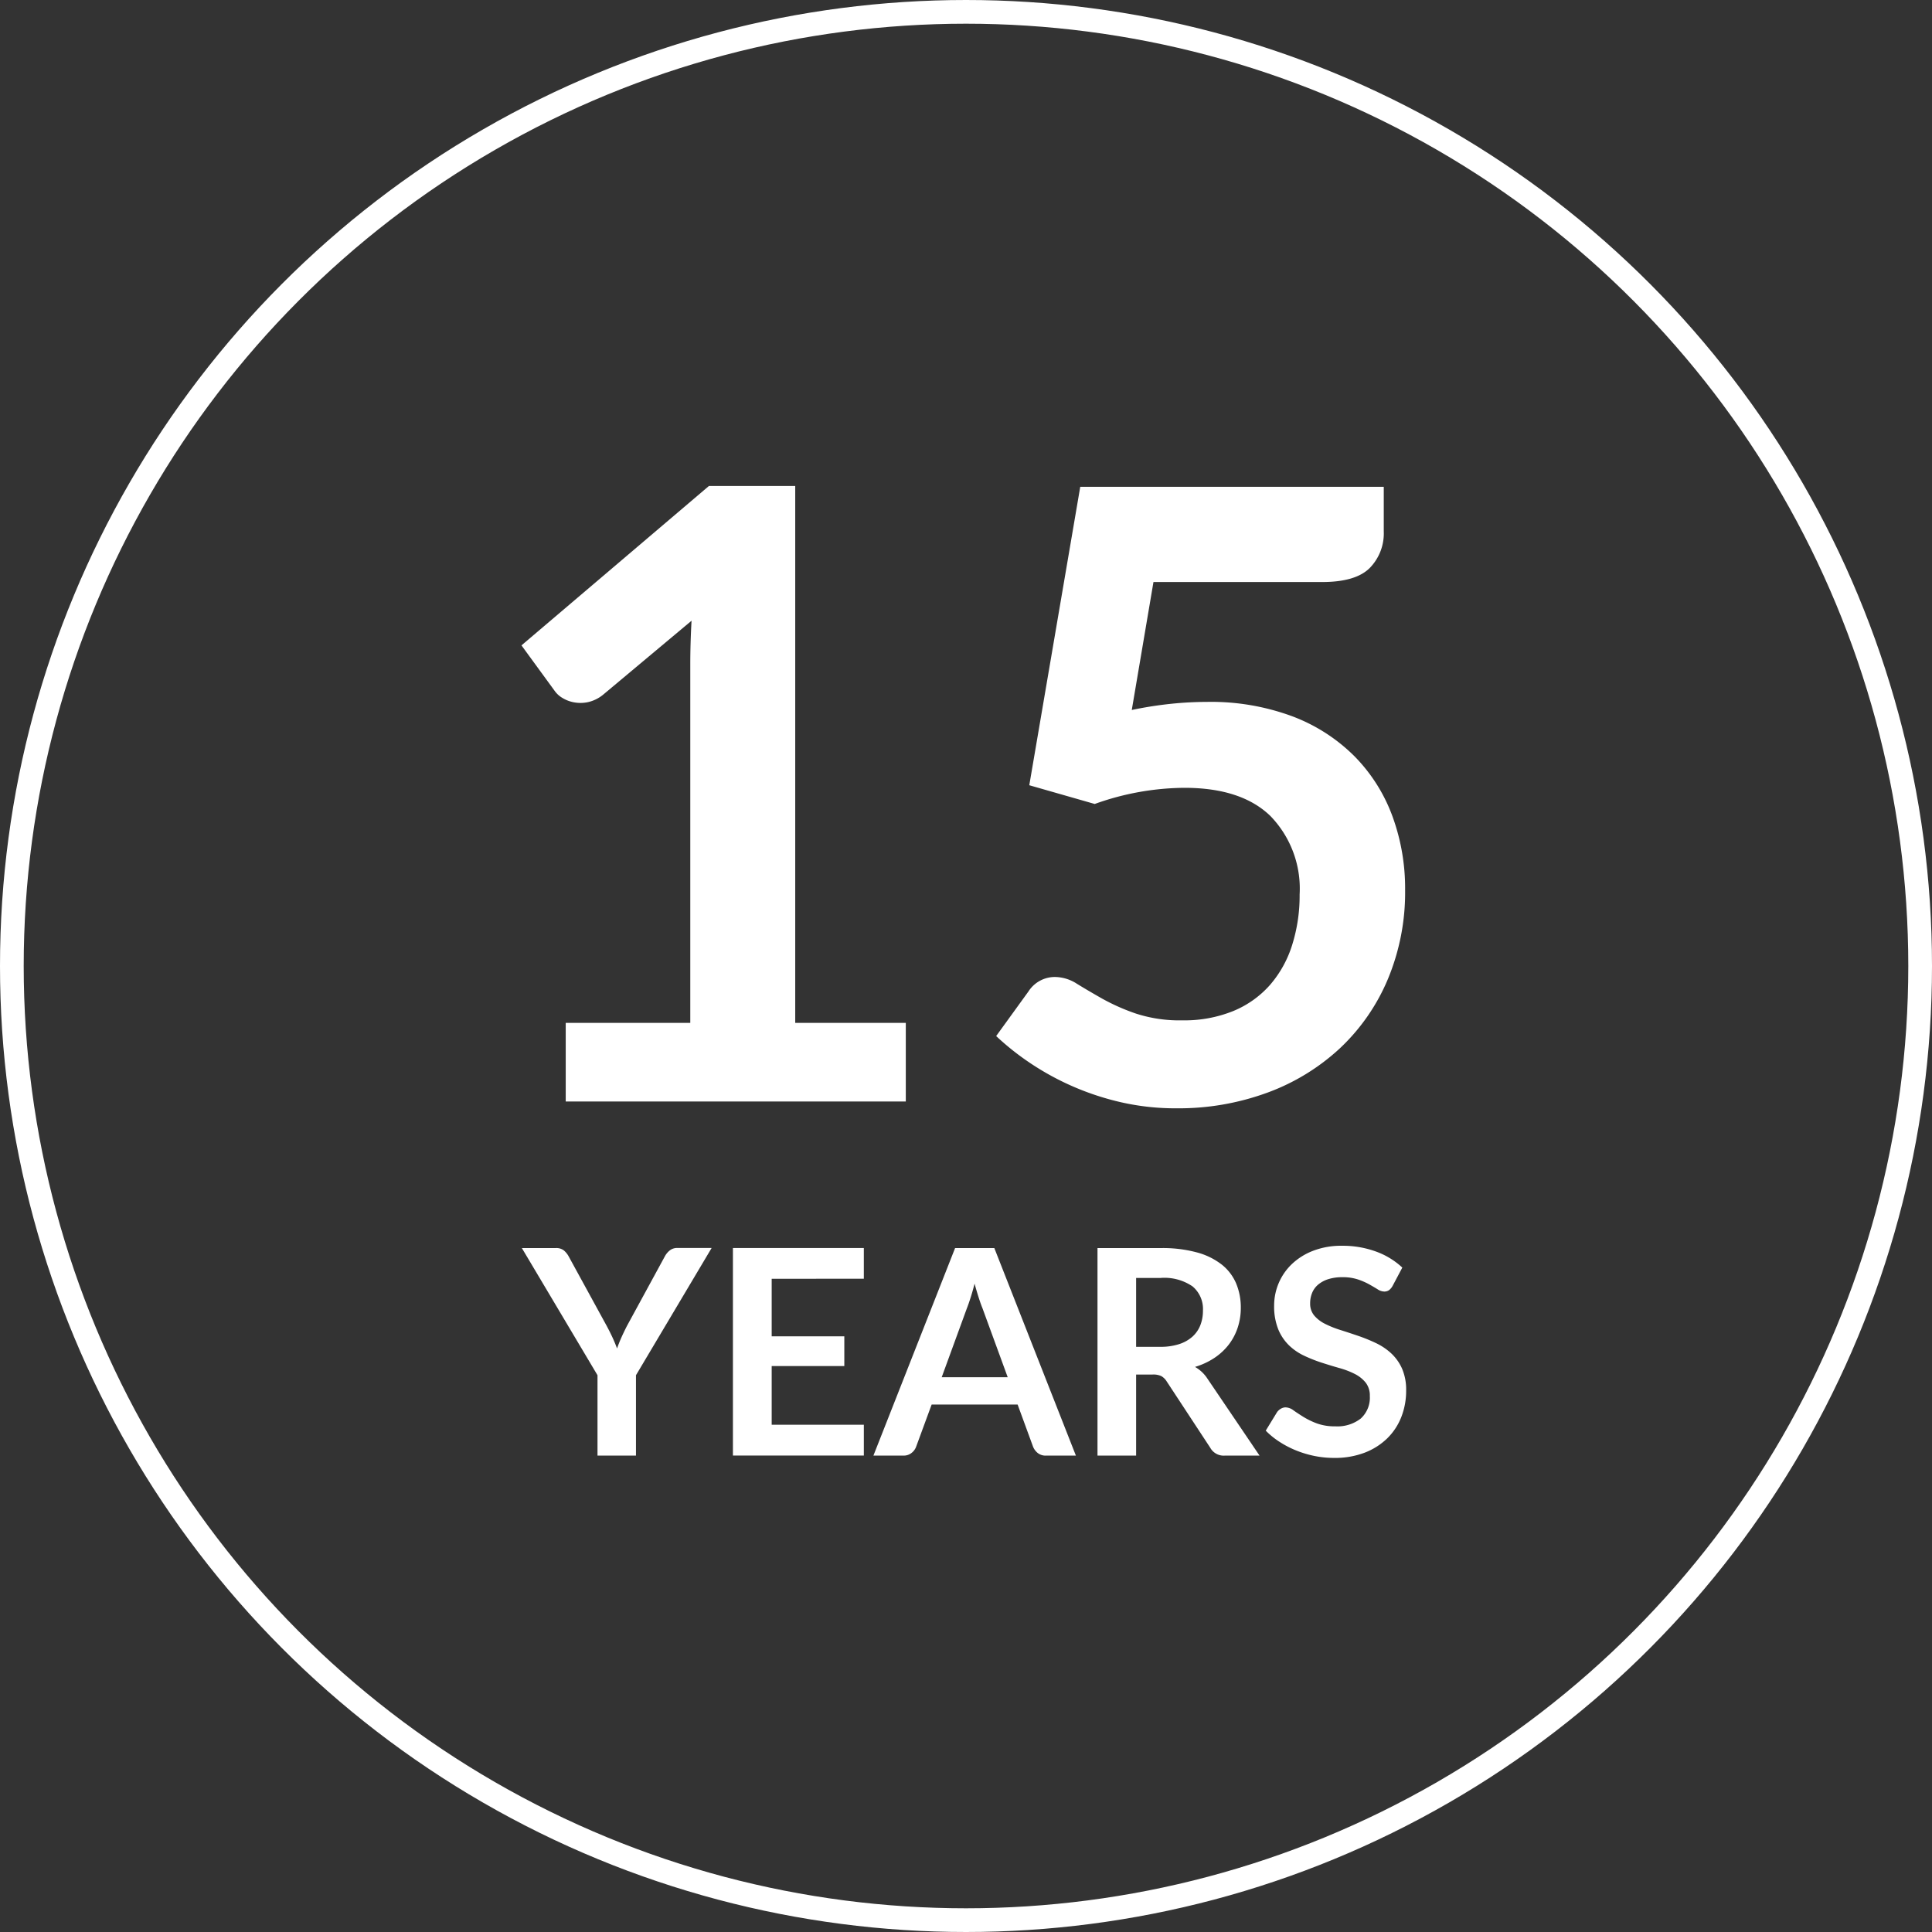
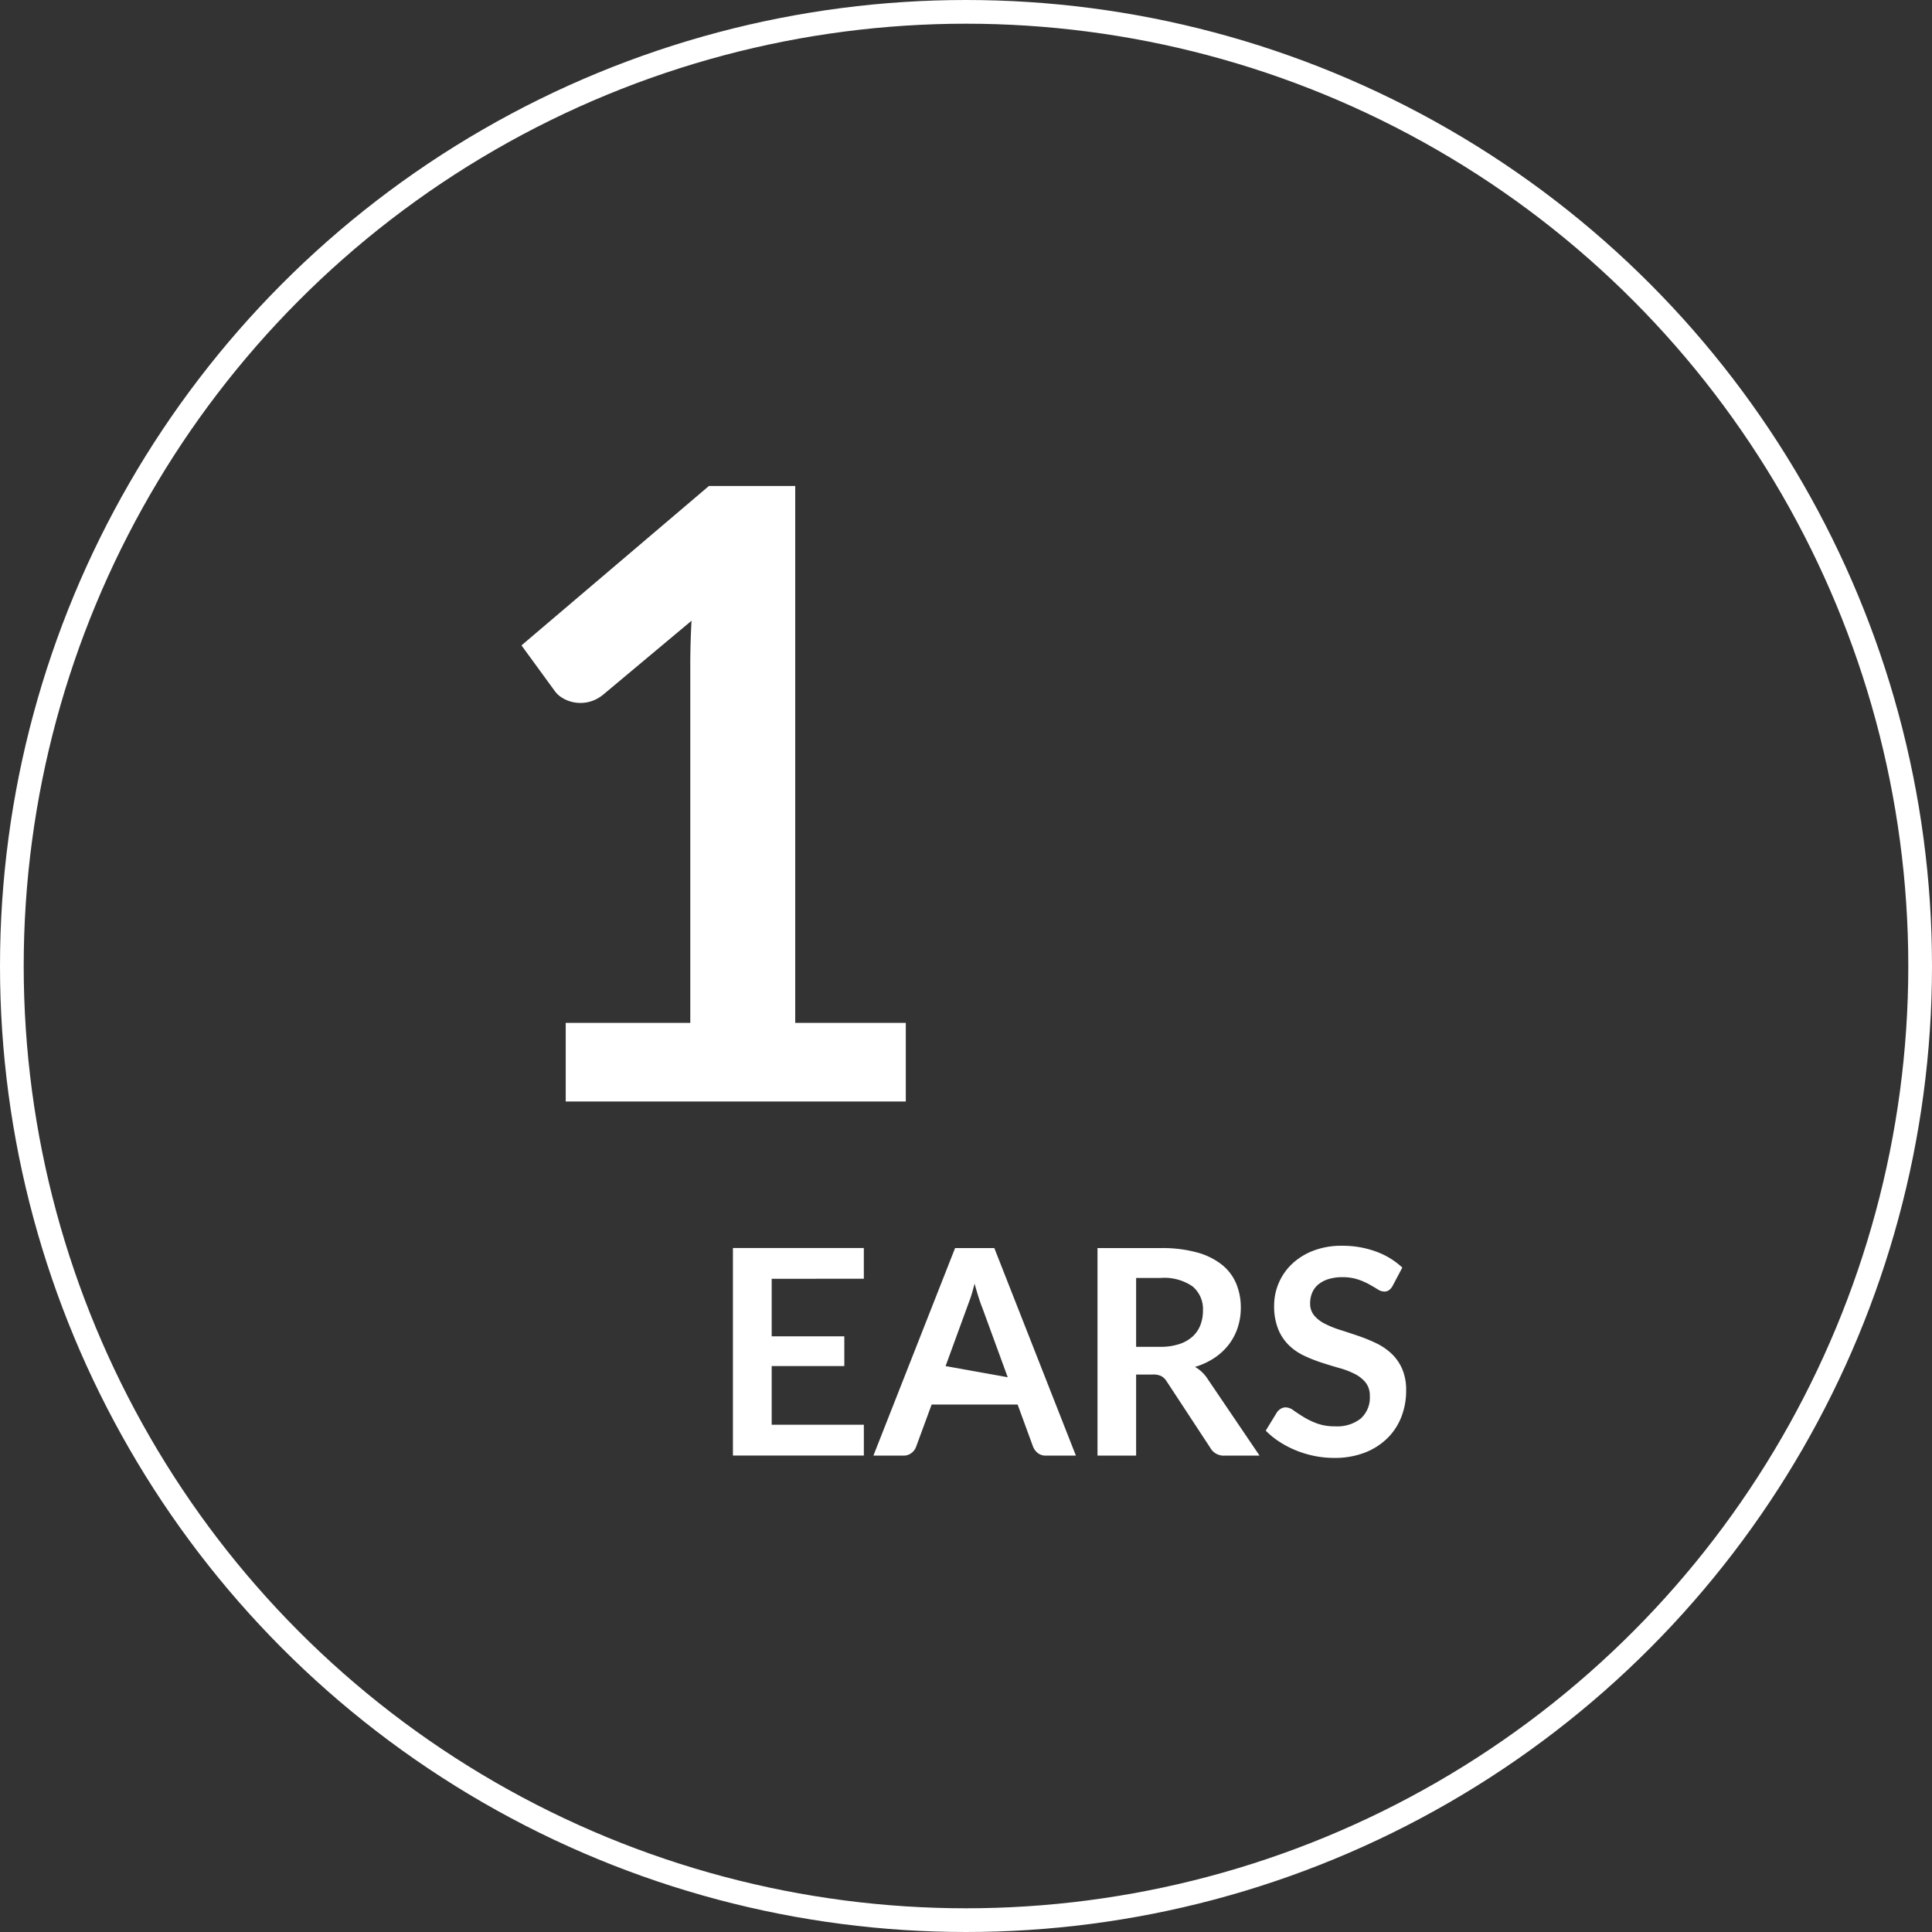
<svg xmlns="http://www.w3.org/2000/svg" width="163" height="163" viewBox="0 0 163 163">
  <rect x="0" y="0" width="163" height="163" fill="#333333" stroke="none" />
  <g transform="translate(-1376 -1813)">
    <g transform="translate(1376 1813)" fill="none" stroke="#fff" stroke-width="2">
      <circle cx="81.5" cy="81.5" r="81.5" stroke="none" />
      <circle cx="81.5" cy="81.5" r="80.5" fill="none" />
    </g>
    <g transform="translate(3 4)">
      <g transform="translate(1384.458 1489.763)">
        <g transform="translate(32.542 360.237)">
          <path d="M64.963,405.534v6.634H36.271v-6.634H46.78V375.3q0-1.793.107-3.694l-7.459,6.24a3.08,3.08,0,0,1-1.273.628,3.009,3.009,0,0,1-1.184.018,2.862,2.862,0,0,1-.987-.376,2.091,2.091,0,0,1-.646-.592l-2.8-3.837,15.816-13.449h7.28v45.3Z" transform="translate(-32.542 -360.237)" fill="#fff" />
-           <path d="M86.947,379.142a32.391,32.391,0,0,1,3.3-.52,30.117,30.117,0,0,1,3.049-.162,19.727,19.727,0,0,1,7.208,1.22,14.772,14.772,0,0,1,5.236,3.371,14.137,14.137,0,0,1,3.192,5.039,17.682,17.682,0,0,1,1.076,6.223,19.006,19.006,0,0,1-1.453,7.532,17.041,17.041,0,0,1-4.035,5.828,18.165,18.165,0,0,1-6.115,3.748,21.72,21.72,0,0,1-7.693,1.327,20.654,20.654,0,0,1-4.627-.5,22.933,22.933,0,0,1-7.656-3.281,22.445,22.445,0,0,1-2.923-2.314l2.726-3.766a2.646,2.646,0,0,1,2.259-1.218,3.48,3.48,0,0,1,1.83.574q.932.573,2.133,1.254a17.427,17.427,0,0,0,2.834,1.256,11.881,11.881,0,0,0,3.927.574,10.982,10.982,0,0,0,4.3-.788,8.386,8.386,0,0,0,3.1-2.206,9.429,9.429,0,0,0,1.865-3.372,13.828,13.828,0,0,0,.628-4.249,8.8,8.8,0,0,0-2.457-6.618q-2.456-2.385-7.262-2.385a22.726,22.726,0,0,0-7.567,1.363L78.3,385.491l4.3-25.177h25.607v3.765a4.17,4.17,0,0,1-1.184,3.084q-1.184,1.184-4.017,1.184H88.777Z" transform="translate(-35.461 -360.242)" fill="#fff" />
        </g>
        <g transform="translate(32.57 424.338)">
-           <path d="M42.2,440.917V447.7H38.954v-6.782l-6.382-10.729h2.87a1.023,1.023,0,0,1,.673.2,1.743,1.743,0,0,1,.417.522l3.2,5.848q.279.521.491.982t.381.919q.158-.46.363-.919c.138-.307.294-.634.472-.982l3.185-5.848a1.615,1.615,0,0,1,.4-.5,1,1,0,0,1,.678-.23h2.882Z" transform="translate(-32.572 -429.993)" fill="#fff" />
          <path d="M54.952,432.78v4.856h6.128v2.506H54.952v4.953h7.775v2.6H51.682v-17.51H62.726v2.592Z" transform="translate(-33.874 -429.993)" fill="#fff" />
-           <path d="M81.483,447.7H78.964a1.076,1.076,0,0,1-.69-.211,1.322,1.322,0,0,1-.4-.527l-1.308-3.572H69.313L68,446.959a1.154,1.154,0,0,1-.375.509,1.048,1.048,0,0,1-.69.23H64.4l6.891-17.51H74.6Zm-5.752-6.611L73.6,435.262q-.158-.389-.327-.921t-.339-1.15c-.105.413-.213.8-.327,1.157s-.222.672-.327.938l-2.119,5.8Z" transform="translate(-34.739 -429.993)" fill="#fff" />
+           <path d="M81.483,447.7H78.964a1.076,1.076,0,0,1-.69-.211,1.322,1.322,0,0,1-.4-.527l-1.308-3.572H69.313L68,446.959a1.154,1.154,0,0,1-.375.509,1.048,1.048,0,0,1-.69.23H64.4l6.891-17.51H74.6Zm-5.752-6.611L73.6,435.262q-.158-.389-.327-.921t-.339-1.15c-.105.413-.213.8-.327,1.157l-2.119,5.8Z" transform="translate(-34.739 -429.993)" fill="#fff" />
          <path d="M98.361,447.7H95.418a1.29,1.29,0,0,1-1.211-.654l-3.681-5.606a1.3,1.3,0,0,0-.455-.449,1.594,1.594,0,0,0-.732-.132H87.947V447.7H84.688v-17.51h5.341a11.075,11.075,0,0,1,3.057.369,5.864,5.864,0,0,1,2.1,1.035,4.061,4.061,0,0,1,1.205,1.593,5.239,5.239,0,0,1,.388,2.041,5.3,5.3,0,0,1-.261,1.671,4.841,4.841,0,0,1-.751,1.429,5.067,5.067,0,0,1-1.211,1.126,6.091,6.091,0,0,1-1.64.762,3.193,3.193,0,0,1,.581.43,3.1,3.1,0,0,1,.484.587Zm-8.38-9.178a5.057,5.057,0,0,0,1.6-.23,3.106,3.106,0,0,0,1.126-.636,2.551,2.551,0,0,0,.66-.963,3.325,3.325,0,0,0,.218-1.223,2.487,2.487,0,0,0-.878-2.047,4.2,4.2,0,0,0-2.682-.714H87.947v5.813Z" transform="translate(-36.122 -429.993)" fill="#fff" />
          <path d="M110.629,433.358a1.135,1.135,0,0,1-.309.37.69.69,0,0,1-.406.115,1.037,1.037,0,0,1-.551-.187q-.3-.187-.709-.417a5.762,5.762,0,0,0-.962-.418,4.051,4.051,0,0,0-1.3-.188,3.893,3.893,0,0,0-1.188.164,2.5,2.5,0,0,0-.853.454,1.807,1.807,0,0,0-.514.7,2.274,2.274,0,0,0-.17.89,1.545,1.545,0,0,0,.346,1.029,2.881,2.881,0,0,0,.914.7,8.459,8.459,0,0,0,1.3.52q.727.231,1.49.491a13.957,13.957,0,0,1,1.489.605,5.137,5.137,0,0,1,1.3.872,3.952,3.952,0,0,1,.915,1.289,4.481,4.481,0,0,1,.345,1.854,6.033,6.033,0,0,1-.405,2.221,5.136,5.136,0,0,1-1.187,1.805,5.6,5.6,0,0,1-1.907,1.211,7.032,7.032,0,0,1-2.579.442,8.3,8.3,0,0,1-1.647-.163,8.8,8.8,0,0,1-1.557-.466,8.278,8.278,0,0,1-1.4-.728,6.641,6.641,0,0,1-1.163-.944l.956-1.563a1.03,1.03,0,0,1,.315-.284.789.789,0,0,1,.412-.116,1.152,1.152,0,0,1,.654.249q.352.249.836.551a6.517,6.517,0,0,0,1.133.55,4.351,4.351,0,0,0,1.557.249,3.192,3.192,0,0,0,2.156-.66,2.372,2.372,0,0,0,.762-1.895,1.758,1.758,0,0,0-.345-1.126,2.779,2.779,0,0,0-.915-.733,6.819,6.819,0,0,0-1.3-.5q-.727-.207-1.477-.449a12.656,12.656,0,0,1-1.477-.581,4.747,4.747,0,0,1-1.3-.884,4.024,4.024,0,0,1-.914-1.362,5.2,5.2,0,0,1-.345-2.017,4.84,4.84,0,0,1,1.489-3.475,5.419,5.419,0,0,1,1.793-1.126,6.564,6.564,0,0,1,2.446-.425,8.167,8.167,0,0,1,2.858.484,6.46,6.46,0,0,1,2.228,1.356Z" transform="translate(-37.16 -429.979)" fill="#fff" />
        </g>
      </g>
    </g>
  </g>
</svg>